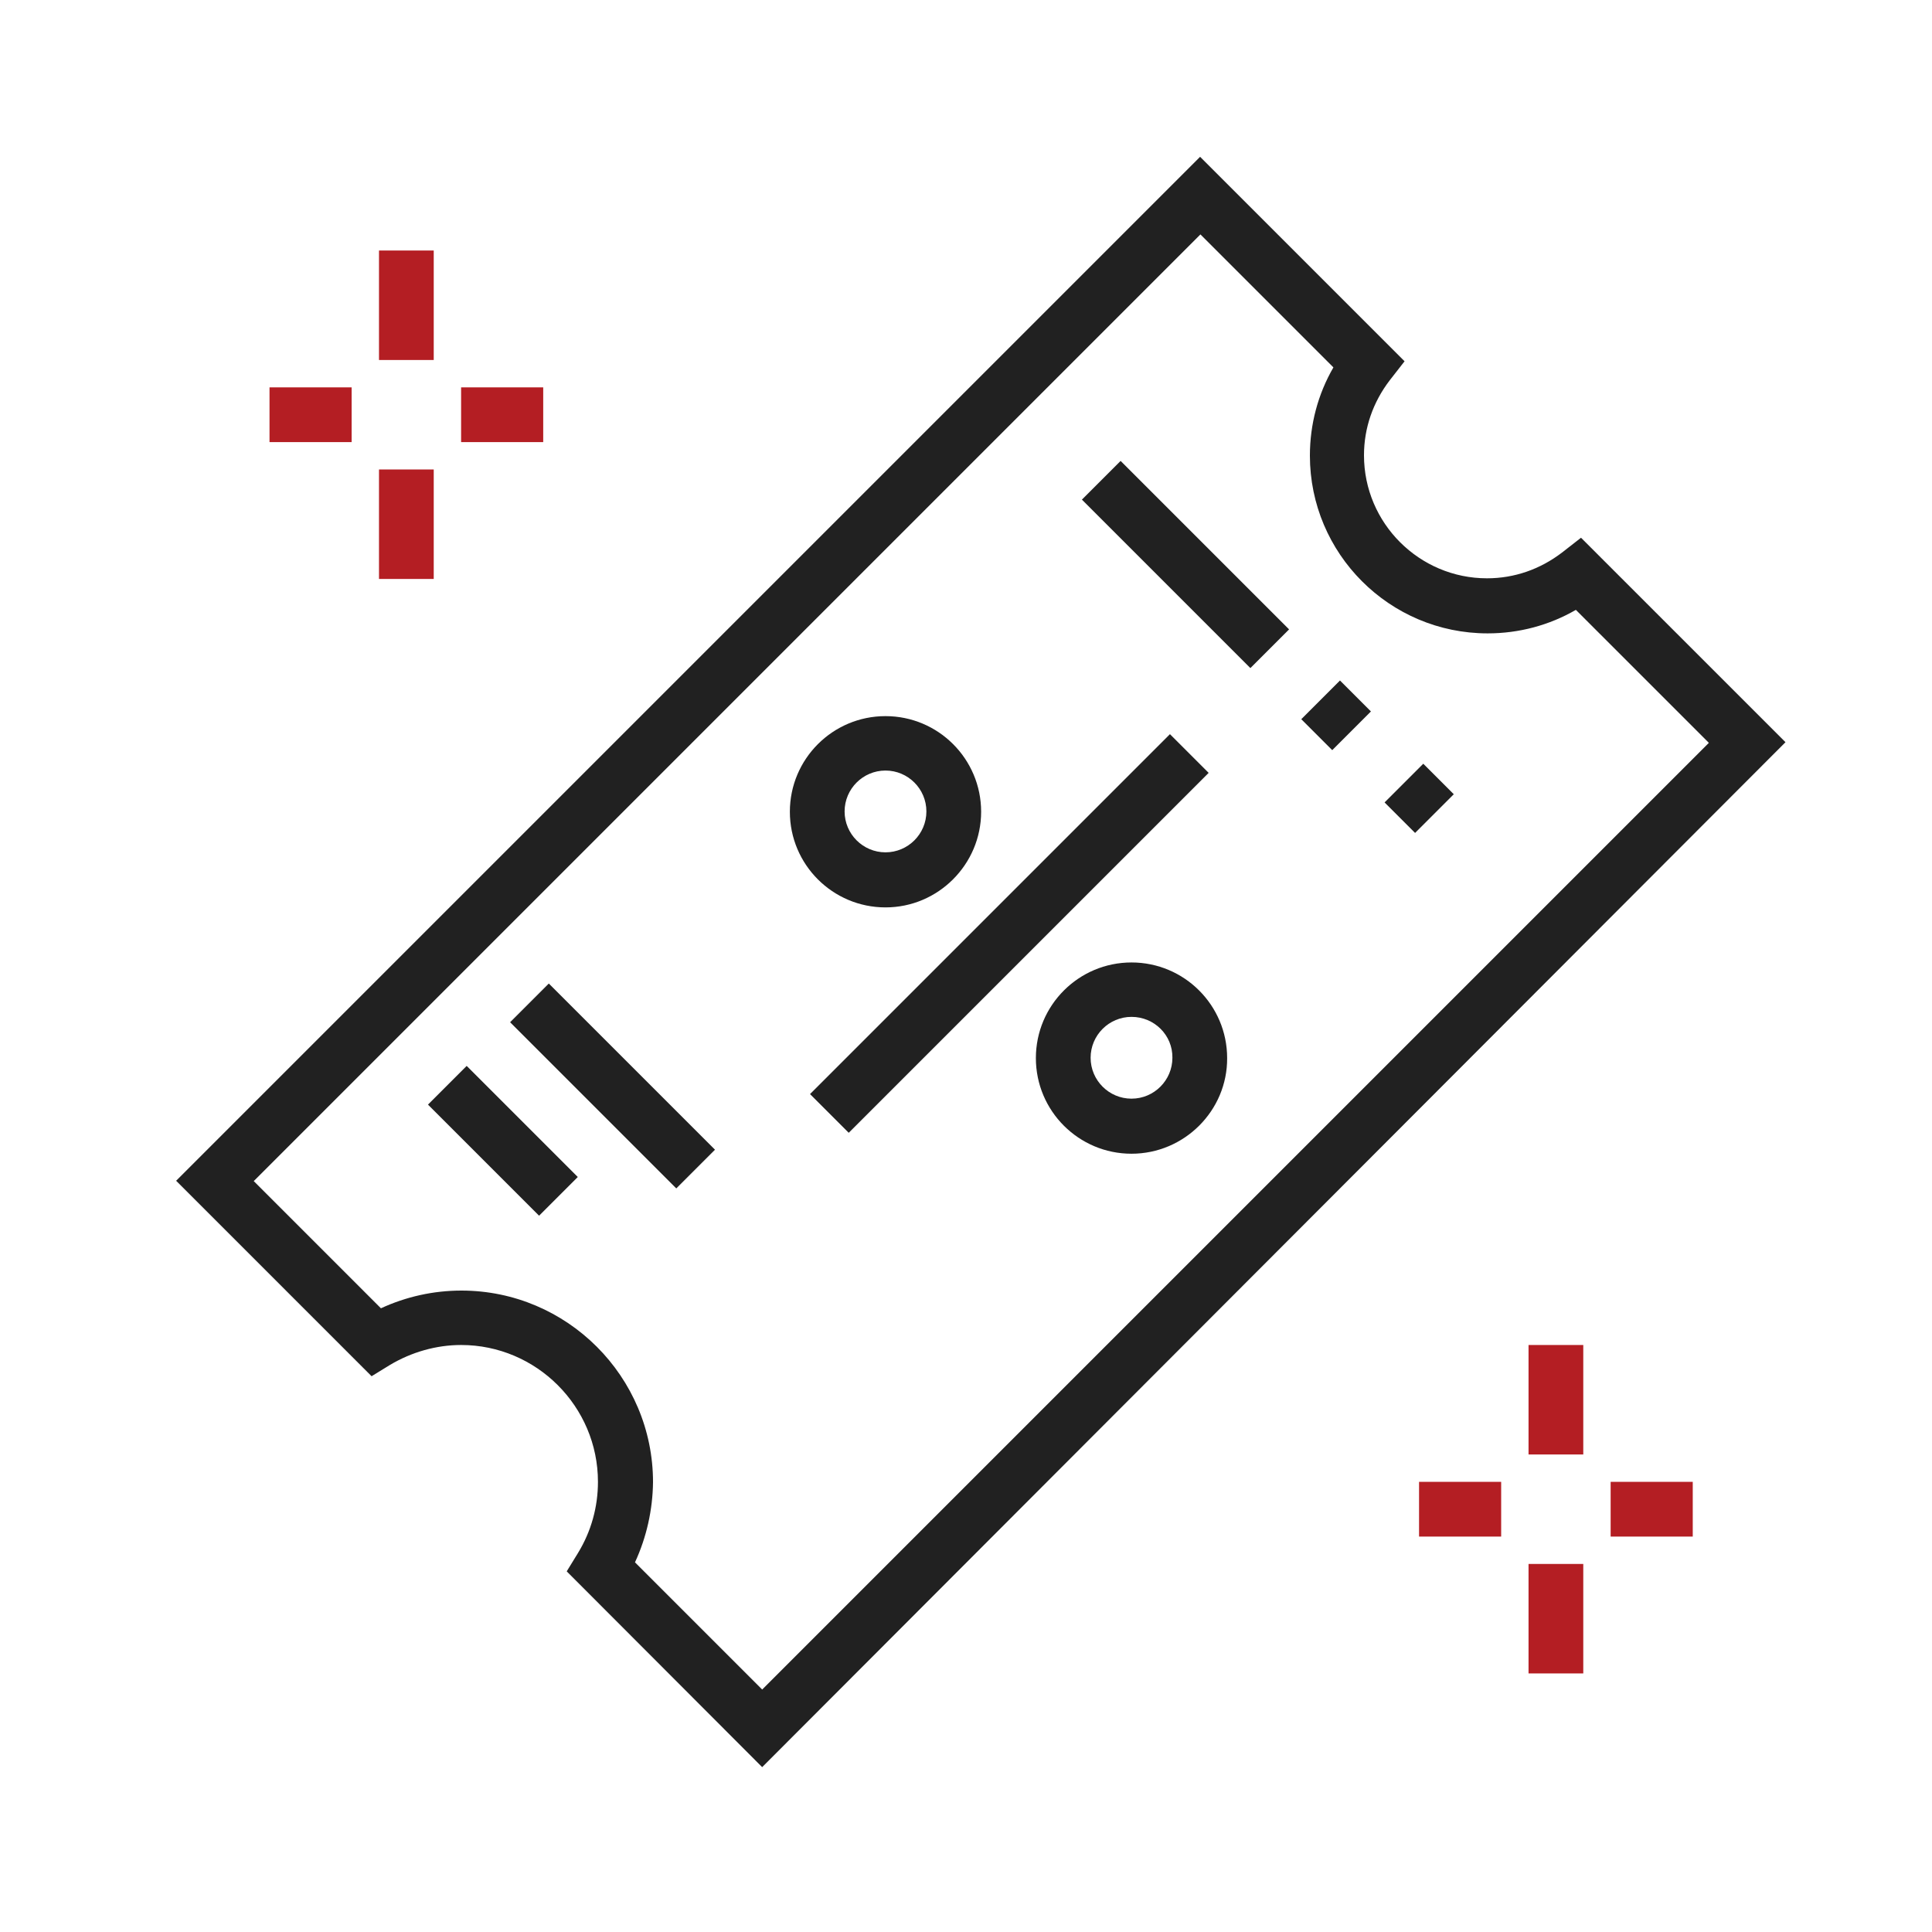
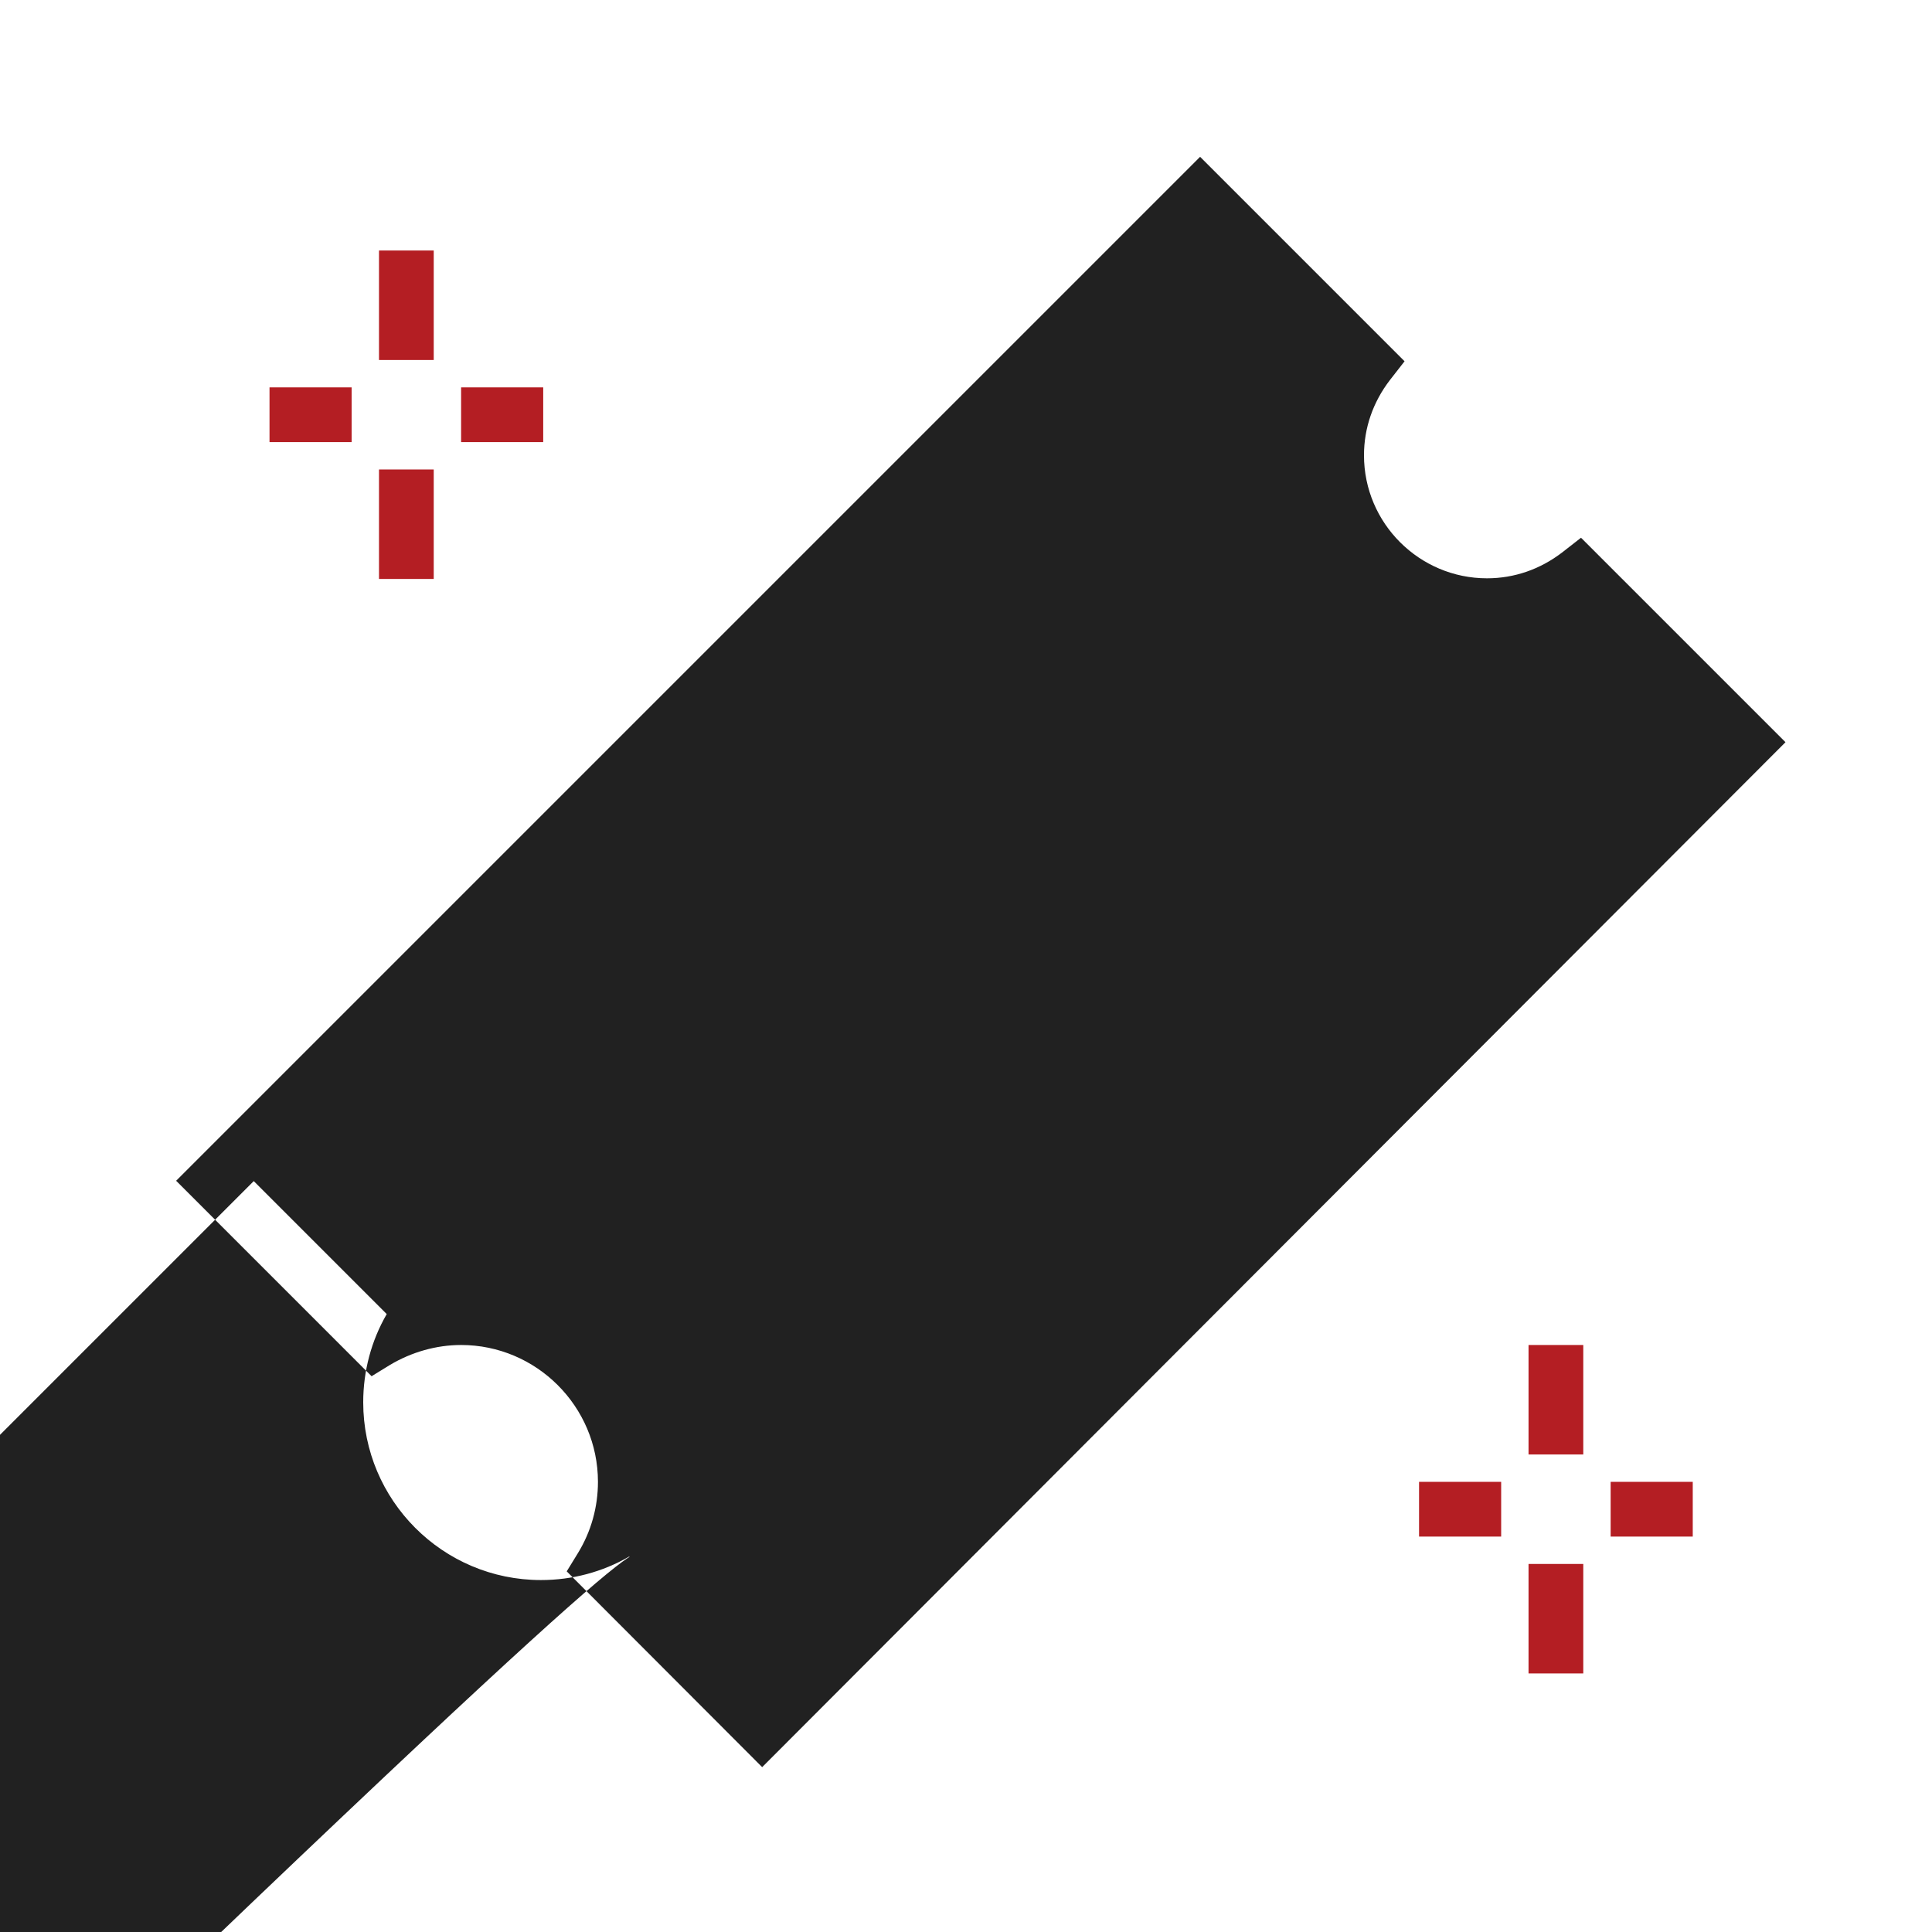
<svg xmlns="http://www.w3.org/2000/svg" version="1.1" id="레이어_1" x="0px" y="0px" viewBox="0 0 60 60" width="60px" height="60px" style="enable-background:new 0 0 60 60;" xml:space="preserve">
  <style type="text/css">
	.st0{fill:#212121;}
	.st1{fill:#B41E23;}
</style>
  <g>
-     <rect x="14.77" y="32.99" transform="matrix(0.707 -0.707 0.707 0.707 -20.475 21.423)" class="st0" width="1.7" height="4.88" />
    <rect x="18.18" y="30.08" transform="matrix(0.707 -0.707 0.707 0.707 -18.278 23.333)" class="st0" width="1.7" height="7.3" />
    <rect x="35.97" y="13.83" transform="matrix(0.707 -0.707 0.707 0.707 -1.609 31.169)" class="st0" width="1.7" height="7.4" />
    <rect x="40.65" y="21.53" transform="matrix(0.707 -0.707 0.707 0.707 -3.549 35.853)" class="st0" width="1.7" height="1.36" />
    <rect x="43.23" y="24.12" transform="matrix(0.707 -0.707 0.707 0.707 -4.617 38.431)" class="st0" width="1.7" height="1.34" />
    <rect x="23.45" y="28.14" transform="matrix(0.707 -0.707 0.707 0.707 -11.318 30.662)" class="st0" width="15.81" height="1.7" />
    <path class="st0" d="M27.5,28.18c-1.64,0-2.97-1.33-2.97-2.97c0-1.64,1.33-2.97,2.97-2.97c1.64,0,2.97,1.33,2.97,2.97   C30.47,26.84,29.14,28.18,27.5,28.18z M27.5,23.93c-0.7,0-1.27,0.57-1.27,1.27c0,0.7,0.57,1.27,1.27,1.27s1.27-0.57,1.27-1.27   C28.77,24.5,28.2,23.93,27.5,23.93z" />
-     <path class="st0" d="M35.14,35.83c-1.64,0-2.97-1.33-2.97-2.97c0-1.64,1.33-2.97,2.97-2.97c1.64,0,2.97,1.33,2.97,2.97   C38.12,34.49,36.78,35.83,35.14,35.83z M35.14,31.58c-0.7,0-1.27,0.57-1.27,1.27c0,0.7,0.57,1.27,1.27,1.27   c0.7,0,1.27-0.57,1.27-1.27C36.42,32.15,35.85,31.58,35.14,31.58z" />
    <rect x="11.77" y="7.78" class="st1" width="1.7" height="3.4" />
    <rect x="11.77" y="14.58" class="st1" width="1.7" height="3.4" />
    <rect x="14.32" y="12.03" class="st1" width="2.55" height="1.7" />
    <rect x="8.37" y="12.03" class="st1" width="2.55" height="1.7" />
    <rect x="47.47" y="41.77" class="st1" width="1.7" height="3.4" />
    <rect x="47.47" y="48.57" class="st1" width="1.7" height="3.4" />
    <rect x="50.02" y="46.02" class="st1" width="2.55" height="1.7" />
    <rect x="44.07" y="46.02" class="st1" width="2.55" height="1.7" />
-     <path class="st0" d="M23.67,54.88L17.6,48.8l0.35-0.57c0.41-0.67,0.62-1.43,0.62-2.21c0-2.34-1.91-4.25-4.25-4.25   c-0.77,0-1.54,0.22-2.21,0.62l-0.57,0.35l-6.07-6.07l31.8-31.8l6.35,6.35l-0.46,0.59c-0.52,0.68-0.8,1.48-0.8,2.33   c0,2.11,1.72,3.82,3.82,3.82c0.85,0,1.65-0.28,2.33-0.8l0.59-0.46l6.35,6.35L23.67,54.88z M19.72,48.52l3.95,3.95l29.4-29.4   l-4.13-4.13c-0.83,0.48-1.77,0.73-2.74,0.73c-3.05,0-5.52-2.48-5.52-5.52c0-0.97,0.25-1.91,0.73-2.74l-4.13-4.13l-29.4,29.4   l3.95,3.95c0.78-0.36,1.63-0.55,2.5-0.55c3.28,0,5.95,2.67,5.95,5.95C20.27,46.89,20.08,47.74,19.72,48.52z" />
+     <path class="st0" d="M23.67,54.88L17.6,48.8l0.35-0.57c0.41-0.67,0.62-1.43,0.62-2.21c0-2.34-1.91-4.25-4.25-4.25   c-0.77,0-1.54,0.22-2.21,0.62l-0.57,0.35l-6.07-6.07l31.8-31.8l6.35,6.35l-0.46,0.59c-0.52,0.68-0.8,1.48-0.8,2.33   c0,2.11,1.72,3.82,3.82,3.82c0.85,0,1.65-0.28,2.33-0.8l0.59-0.46l6.35,6.35L23.67,54.88z M19.72,48.52l3.95,3.95l-4.13-4.13c-0.83,0.48-1.77,0.73-2.74,0.73c-3.05,0-5.52-2.48-5.52-5.52c0-0.97,0.25-1.91,0.73-2.74l-4.13-4.13l-29.4,29.4   l3.95,3.95c0.78-0.36,1.63-0.55,2.5-0.55c3.28,0,5.95,2.67,5.95,5.95C20.27,46.89,20.08,47.74,19.72,48.52z" />
  </g>
</svg>